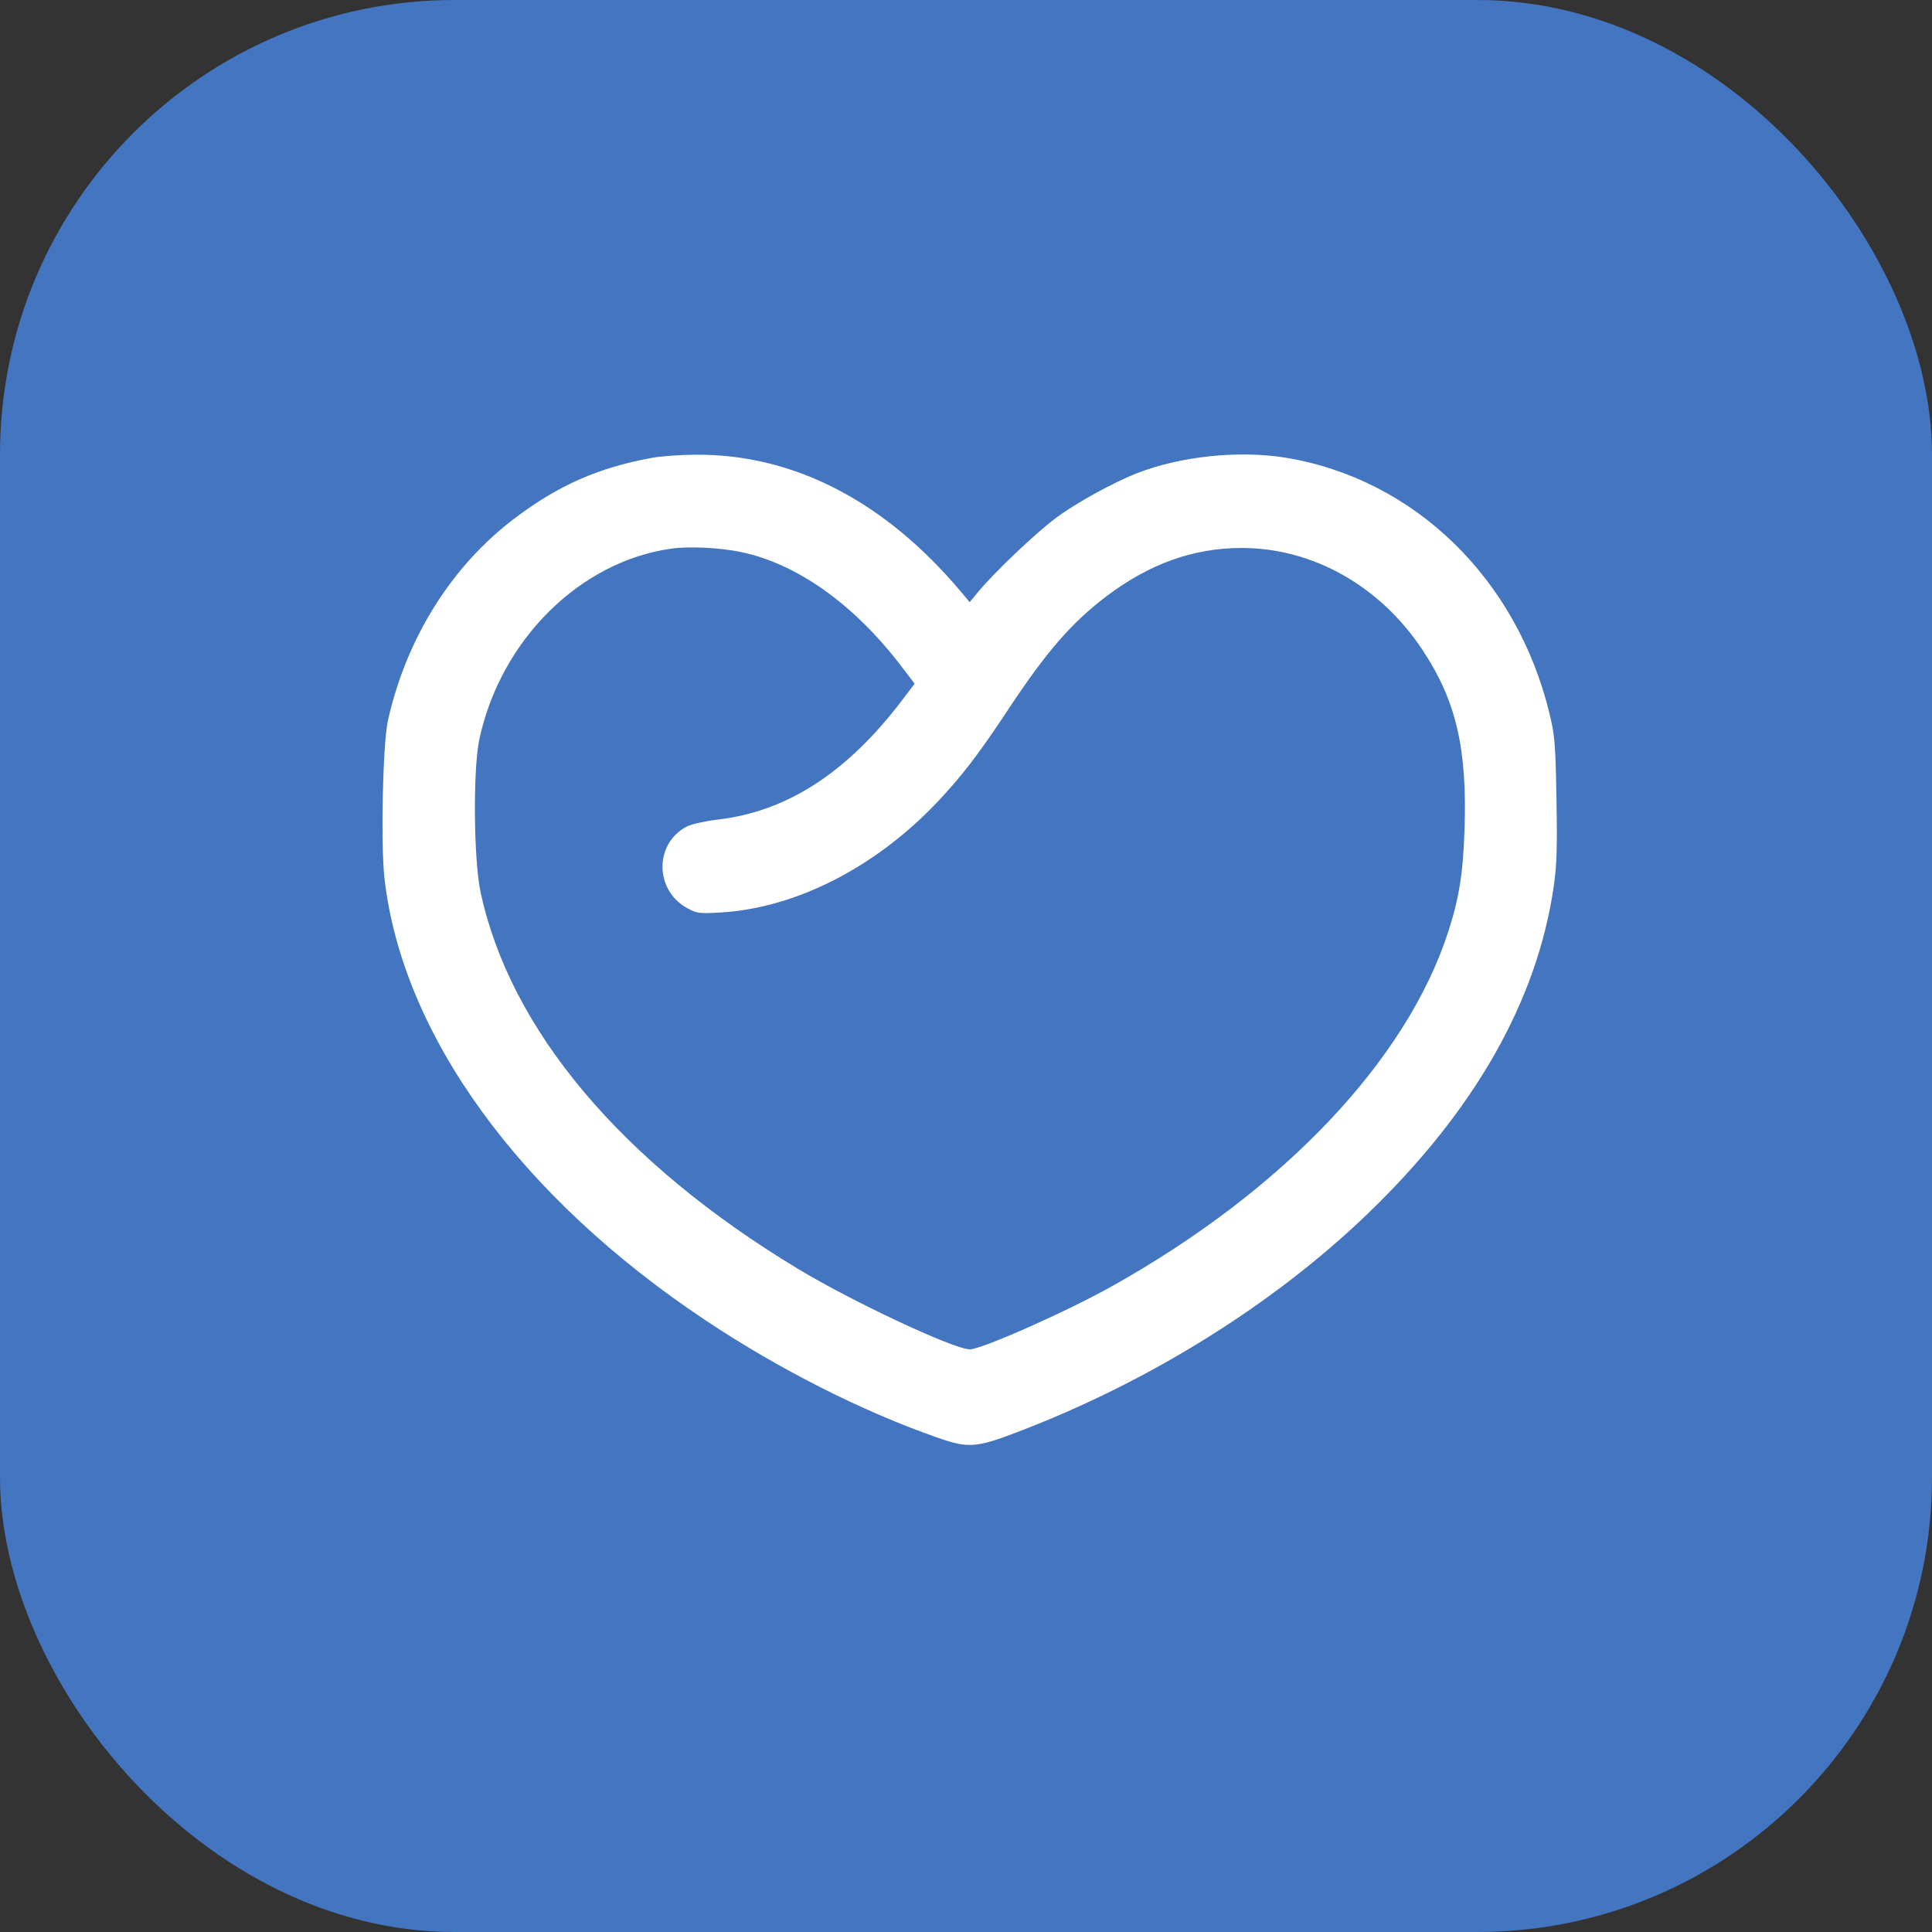
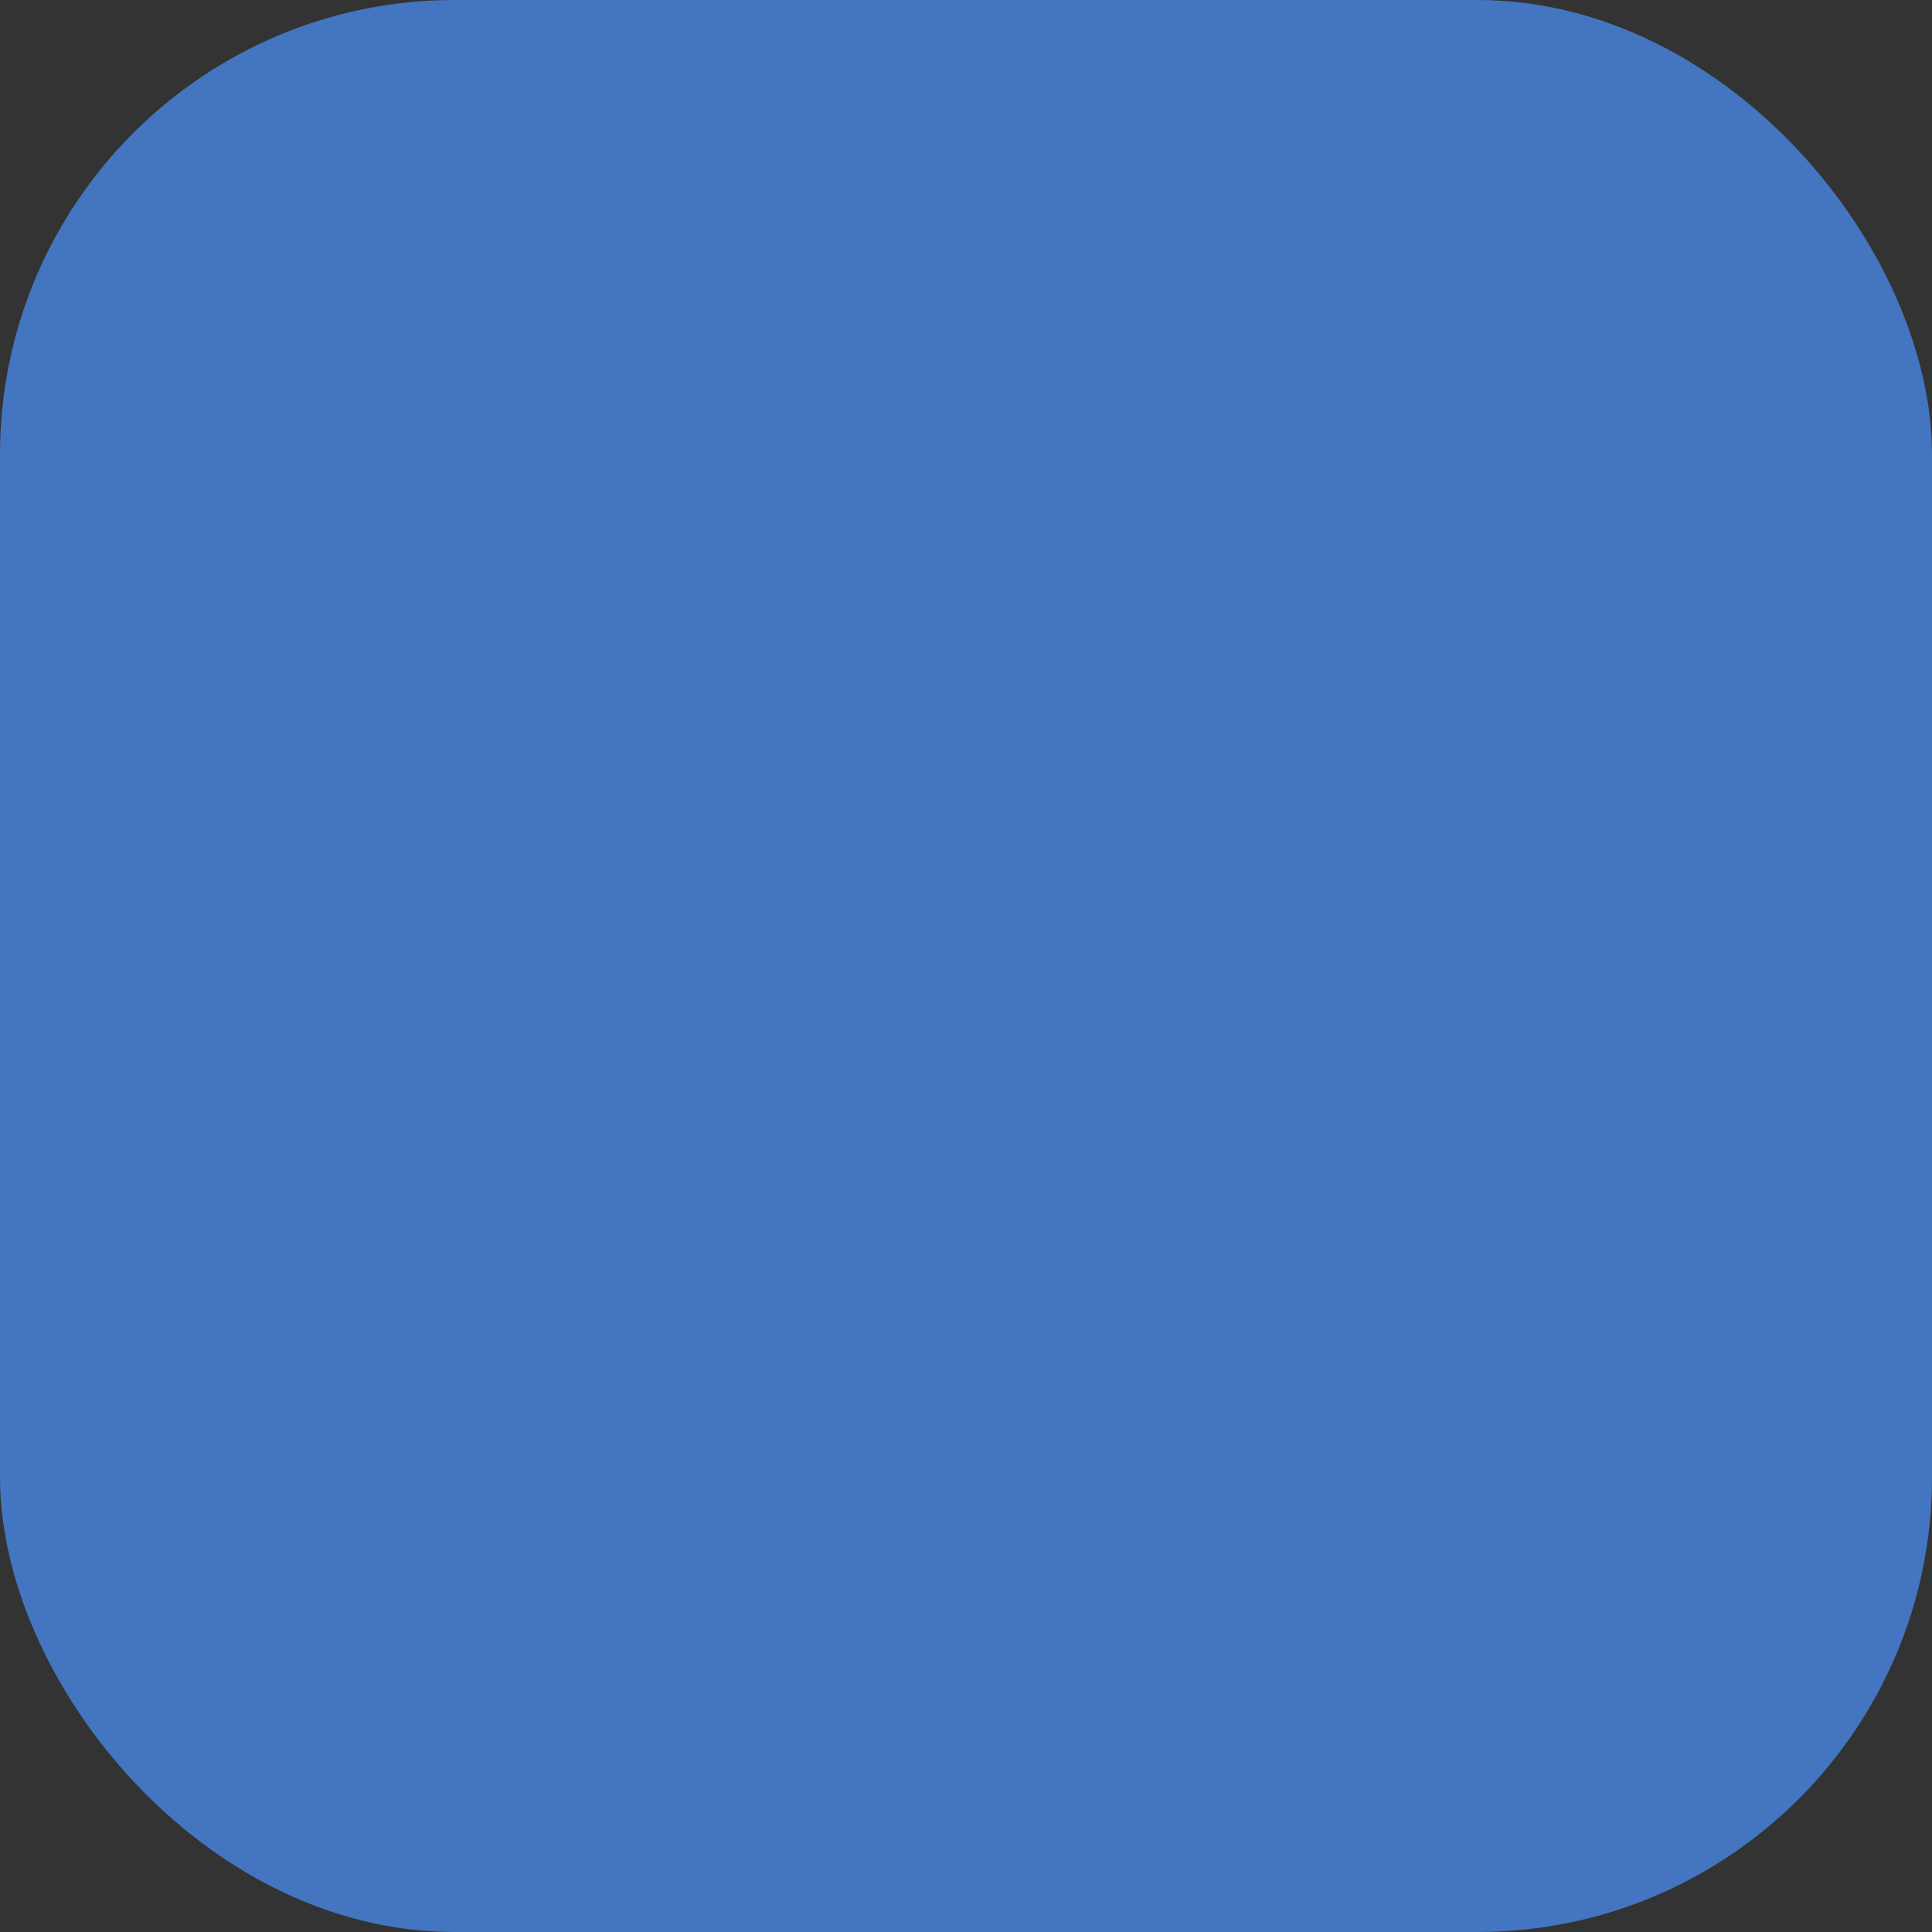
<svg xmlns="http://www.w3.org/2000/svg" width="51" height="51" viewBox="0 0 51 51" fill="none">
  <rect x="0" y="0" width="51" height="51" fill="#333333" stroke="none" />
  <rect width="51" height="51" rx="12" fill="#4375c0" />
-   <path fill-rule="evenodd" clip-rule="evenodd" d="M17.208 12.086C15.79 12.348 14.749 12.806 13.599 13.672C11.923 14.935 10.728 16.839 10.24 19.023C10.104 19.636 10.046 22.301 10.151 23.203C10.63 27.335 13.73 31.596 18.632 34.858C20.573 36.15 22.755 37.254 24.749 37.951C25.553 38.233 25.768 38.218 26.839 37.81C30.331 36.481 33.604 34.443 36.097 32.046C38.929 29.322 40.58 26.416 41.016 23.389C41.096 22.833 41.11 22.38 41.087 21.087C41.061 19.631 41.043 19.416 40.904 18.841C40.044 15.279 37.344 12.651 33.961 12.086C32.728 11.88 31.173 12.039 30.019 12.49C29.374 12.742 28.396 13.282 27.863 13.681C27.326 14.082 26.24 15.116 25.819 15.627L25.597 15.895L25.372 15.627C23.358 13.229 20.95 11.984 18.359 12.003C17.959 12.005 17.442 12.043 17.208 12.086ZM19.549 14.57C21.032 14.875 22.537 15.944 23.788 17.581L24.144 18.047L23.832 18.459C22.375 20.387 20.785 21.421 18.948 21.635C18.624 21.673 18.26 21.753 18.14 21.814C17.268 22.255 17.272 23.504 18.147 23.976C18.4 24.113 18.463 24.12 19.025 24.087C21.003 23.97 23.098 22.904 24.733 21.183C25.379 20.502 25.844 19.896 26.615 18.728C27.614 17.214 28.285 16.44 29.201 15.745C30.338 14.883 31.505 14.465 32.775 14.465C34.655 14.465 36.427 15.464 37.55 17.156C38.437 18.493 38.732 19.755 38.66 21.9C38.621 23.055 38.517 23.709 38.232 24.59C37.131 27.991 33.884 31.416 29.358 33.951C28.165 34.62 25.913 35.619 25.601 35.619C25.182 35.619 22.499 34.362 21.05 33.486C16.408 30.681 13.465 27.185 12.686 23.551C12.502 22.689 12.483 20.305 12.655 19.508C13.221 16.888 15.311 14.817 17.727 14.482C18.194 14.417 18.996 14.456 19.549 14.57Z" fill="white" />
</svg>